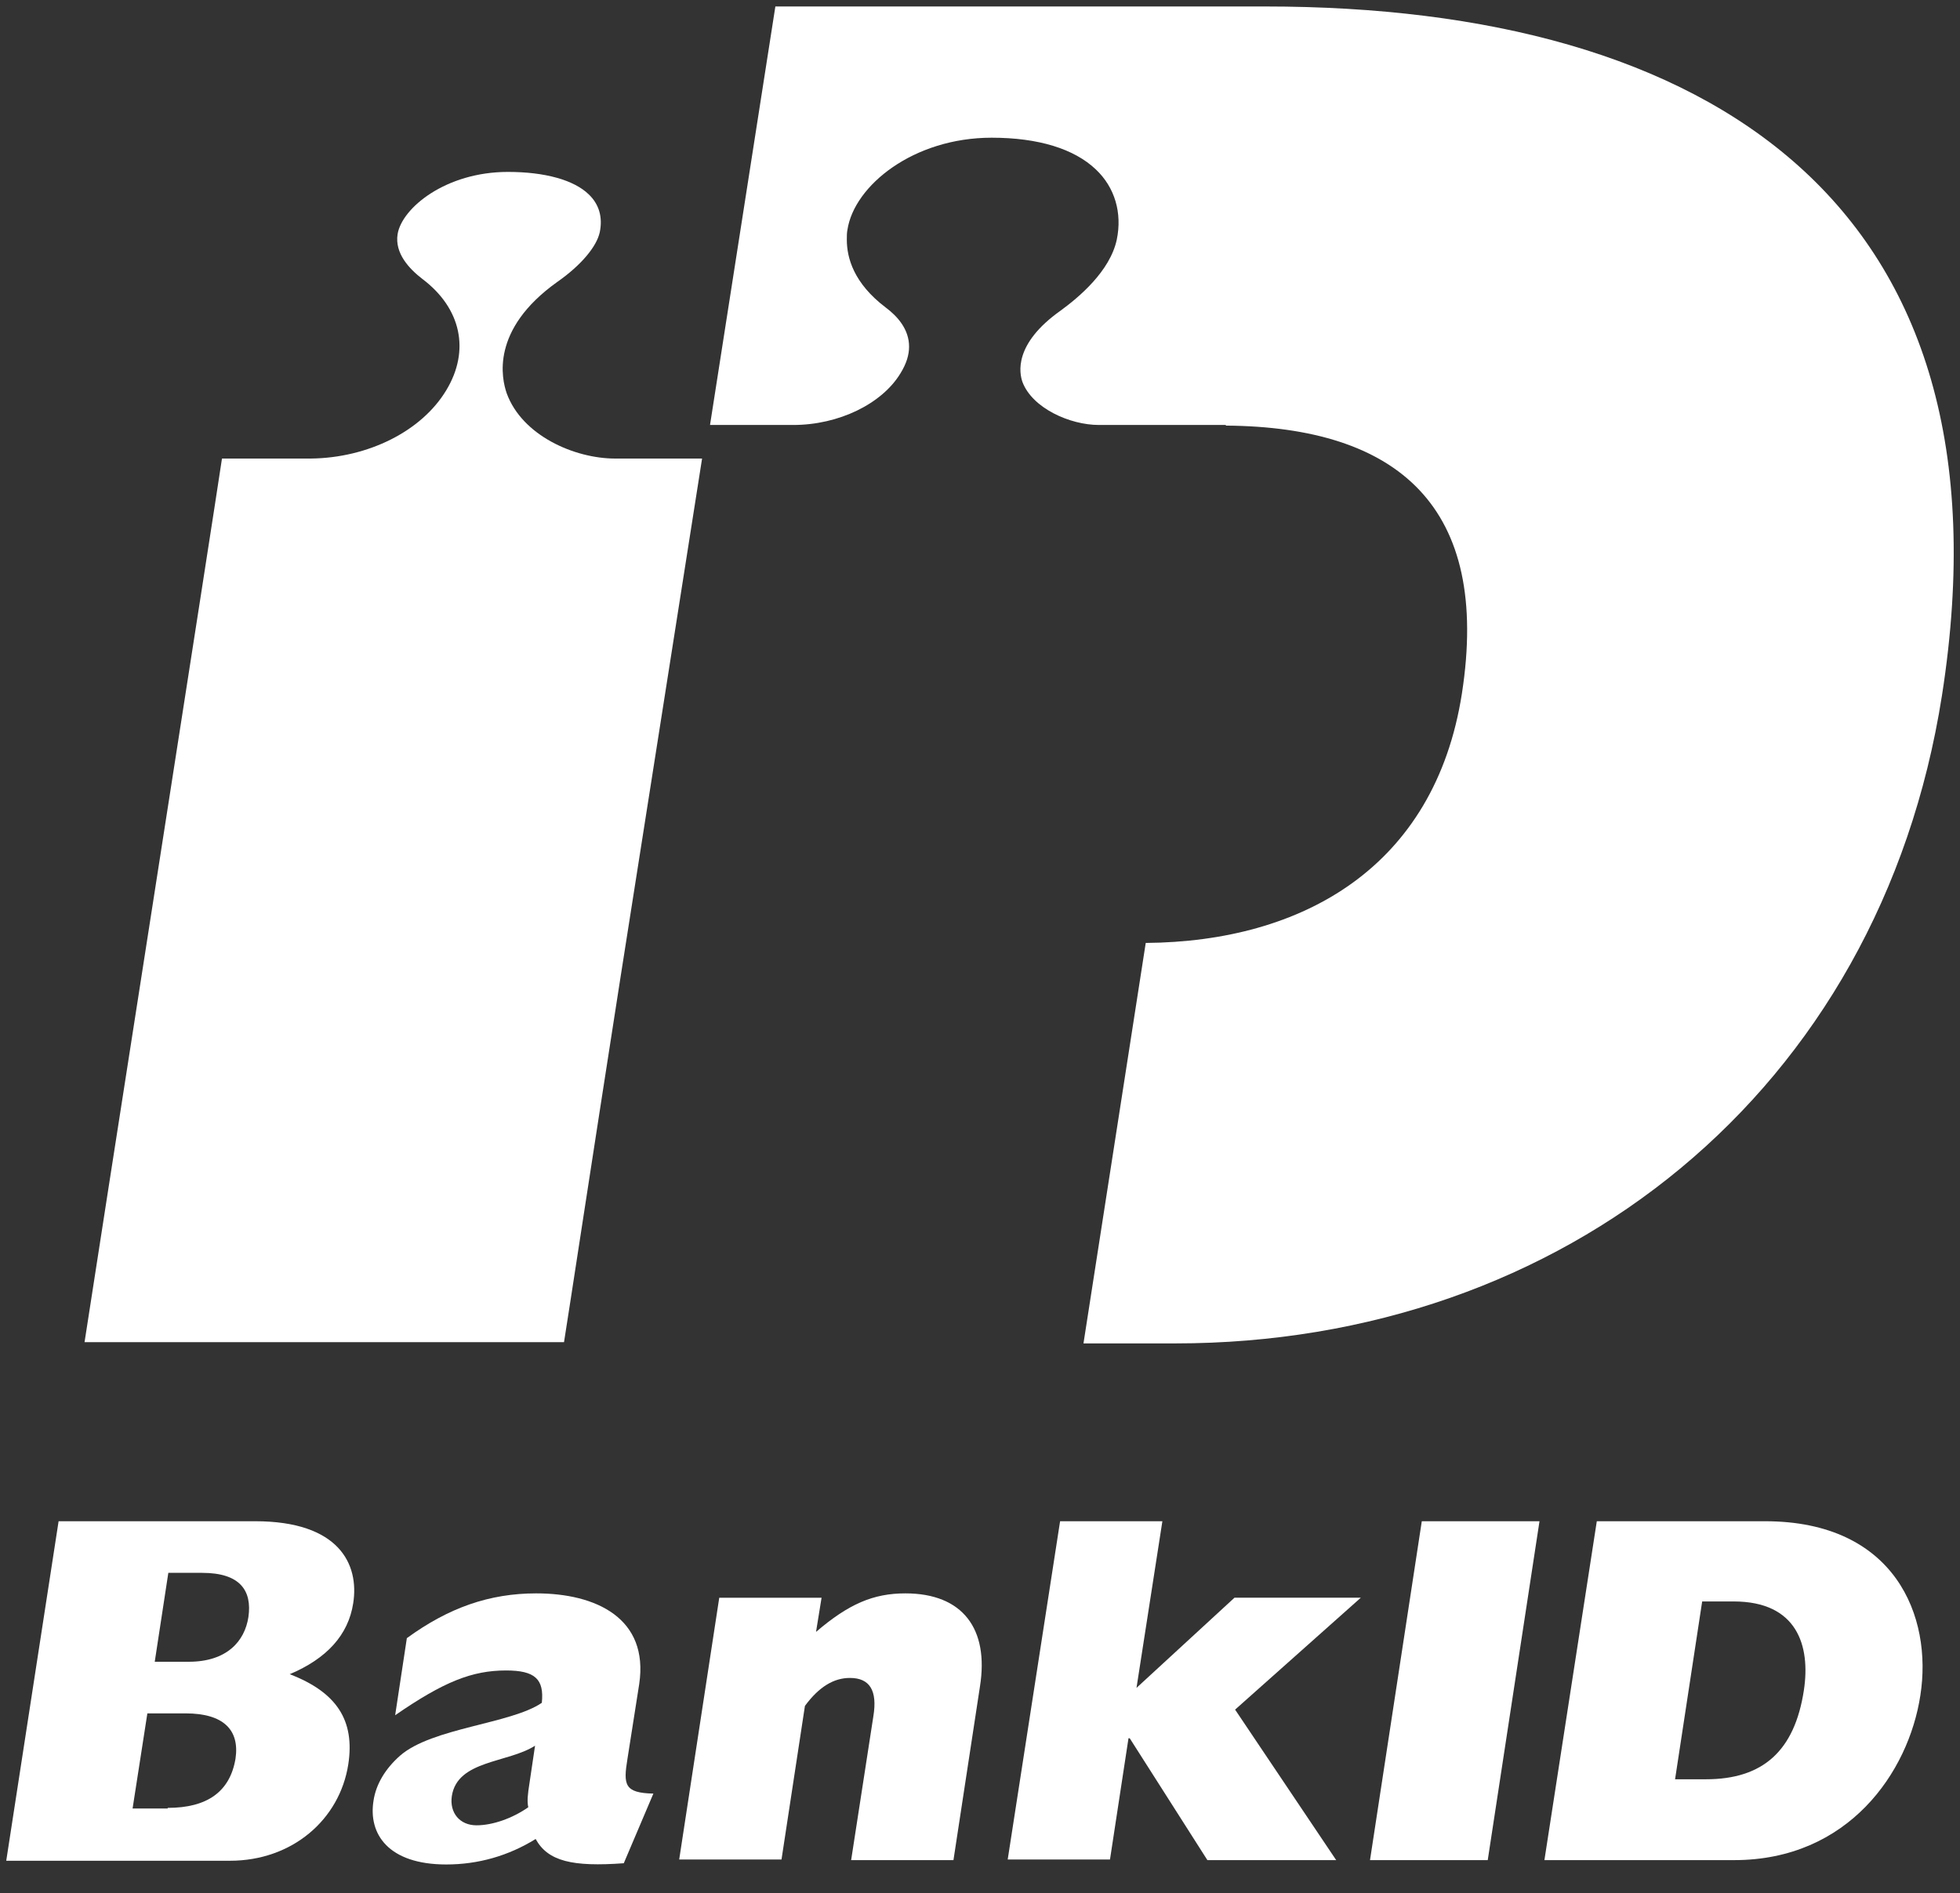
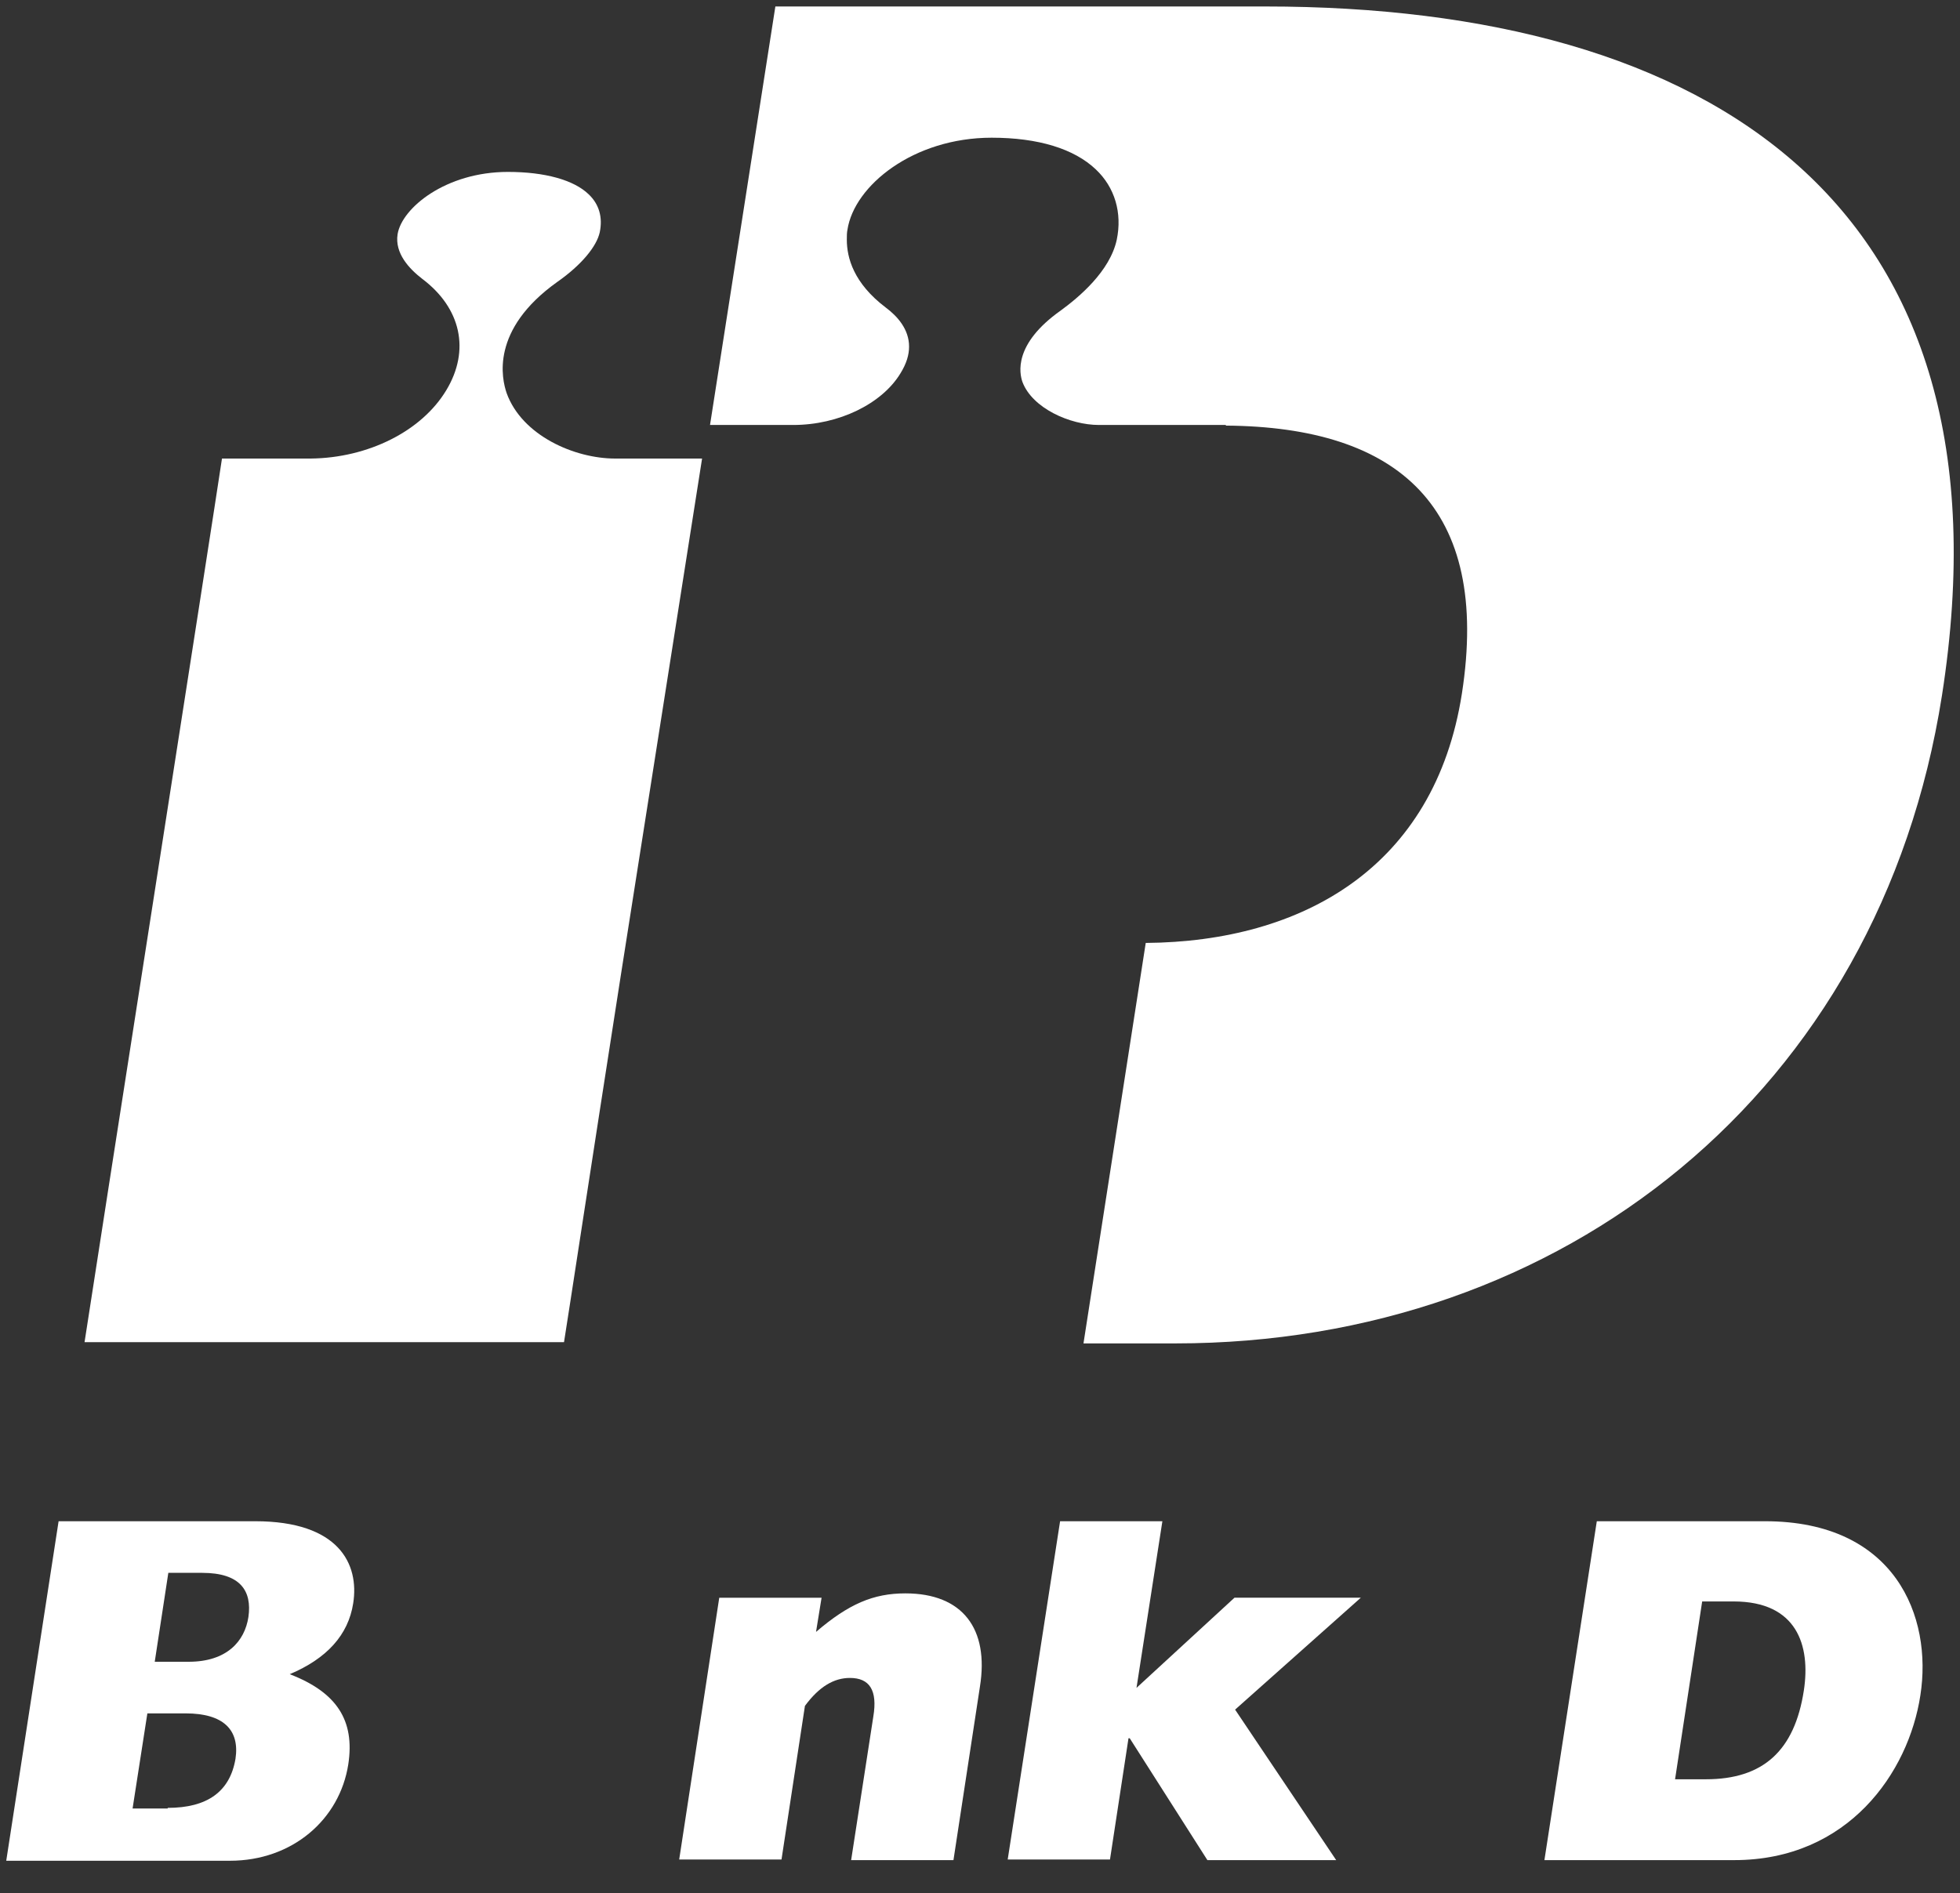
<svg xmlns="http://www.w3.org/2000/svg" width="59" height="57" viewBox="0 0 59 57" fill="none">
  <rect x="0" y="0" width="59" height="57" fill="#333333" stroke="none" />
  <path d="M18.685 29.383L21.134 13.806C20.169 13.806 18.518 13.806 18.518 13.806C17.293 13.806 15.716 13.114 15.253 11.841C15.104 11.41 14.752 9.931 16.774 8.489C17.497 7.984 17.961 7.422 18.054 6.992C18.147 6.542 18.035 6.149 17.72 5.85C17.275 5.419 16.403 5.176 15.29 5.176C13.416 5.176 12.099 6.262 11.969 7.048C11.876 7.628 12.322 8.096 12.711 8.396C13.88 9.276 14.158 10.549 13.435 11.747C12.693 12.983 11.079 13.788 9.353 13.806C9.353 13.806 7.647 13.806 6.682 13.806C6.459 15.323 2.823 38.575 2.545 40.41H16.978C17.108 39.605 17.776 35.205 18.685 29.383Z" fill="white" />
  <path d="M1.764 45.801H7.682C10.205 45.801 10.818 47.093 10.632 48.272C10.484 49.227 9.834 49.938 8.721 50.406C10.131 50.949 10.688 51.792 10.484 53.121C10.224 54.787 8.795 56.023 6.922 56.023H0.188L1.764 45.801ZM5.679 50.032C6.829 50.032 7.367 49.414 7.478 48.684C7.59 47.898 7.237 47.355 6.087 47.355H5.067L4.658 50.032H5.679ZM5.048 54.431C6.235 54.431 6.922 53.945 7.089 52.952C7.218 52.091 6.736 51.586 5.586 51.586H4.436L3.991 54.45H5.048V54.431Z" fill="white" />
-   <path d="M18.777 56.098C17.237 56.21 16.495 56.042 16.124 55.368C15.308 55.873 14.399 56.135 13.434 56.135C11.69 56.135 11.078 55.218 11.245 54.207C11.319 53.72 11.598 53.252 12.043 52.859C13.008 52.017 15.382 51.904 16.31 51.268C16.384 50.556 16.106 50.294 15.234 50.294C14.213 50.294 13.36 50.631 11.895 51.642L12.247 49.321C13.508 48.403 14.733 47.973 16.143 47.973C17.942 47.973 19.538 48.721 19.241 50.706L18.888 52.953C18.759 53.739 18.796 53.982 19.668 54.001L18.777 56.098ZM16.106 52.559C15.289 53.084 13.768 52.99 13.601 54.076C13.527 54.581 13.842 54.956 14.343 54.956C14.826 54.956 15.419 54.75 15.902 54.413C15.864 54.226 15.883 54.038 15.939 53.683L16.106 52.559Z" fill="white" />
  <path d="M21.651 48.104H24.731L24.564 49.133C25.547 48.291 26.289 47.973 27.254 47.973C28.979 47.973 29.777 49.04 29.498 50.781L28.701 56.004H25.621L26.289 51.679C26.419 50.893 26.178 50.519 25.584 50.519C25.102 50.519 24.657 50.781 24.23 51.361L23.525 55.986H20.445L21.651 48.104Z" fill="white" />
  <path d="M31.911 45.801H34.99L34.211 50.818L37.161 48.103H40.964L37.179 51.473L40.222 56.004H36.345L34.007 52.335H33.97L33.413 55.985H30.334L31.911 45.801Z" fill="white" />
-   <path d="M42.799 45.801H46.342L44.784 56.004H41.24L42.799 45.801Z" fill="white" />
  <path d="M48.067 45.801H53.132C57.046 45.801 58.178 48.665 57.807 51.043C57.454 53.364 55.636 56.004 52.204 56.004H46.49L48.067 45.801ZM51.351 53.57C53.076 53.57 54.022 52.709 54.3 50.893C54.505 49.545 54.096 48.216 52.185 48.216H51.239L50.423 53.57H51.351Z" fill="white" />
  <path d="M38.088 0.195H23.34L21.373 12.795H23.878C25.25 12.795 26.549 12.158 27.105 11.241C27.291 10.941 27.365 10.679 27.365 10.436C27.365 9.912 27.013 9.519 26.66 9.257C25.695 8.526 25.491 7.759 25.491 7.216C25.491 7.104 25.491 7.01 25.51 6.916C25.714 5.587 27.495 4.146 29.851 4.146C31.261 4.146 32.337 4.483 32.986 5.1C33.561 5.643 33.784 6.411 33.617 7.216C33.413 8.171 32.467 8.957 31.929 9.35C30.5 10.361 30.686 11.241 30.779 11.503C31.076 12.289 32.207 12.795 33.079 12.795H36.901C36.901 12.795 36.901 12.795 36.901 12.814C42.095 12.851 44.878 15.266 44.006 20.883C43.19 26.106 39.219 28.352 34.489 28.39L32.615 40.447H35.379C47.048 40.447 56.584 32.883 58.457 20.939C60.776 6.111 51.445 0.195 38.088 0.195Z" fill="white" />
</svg>